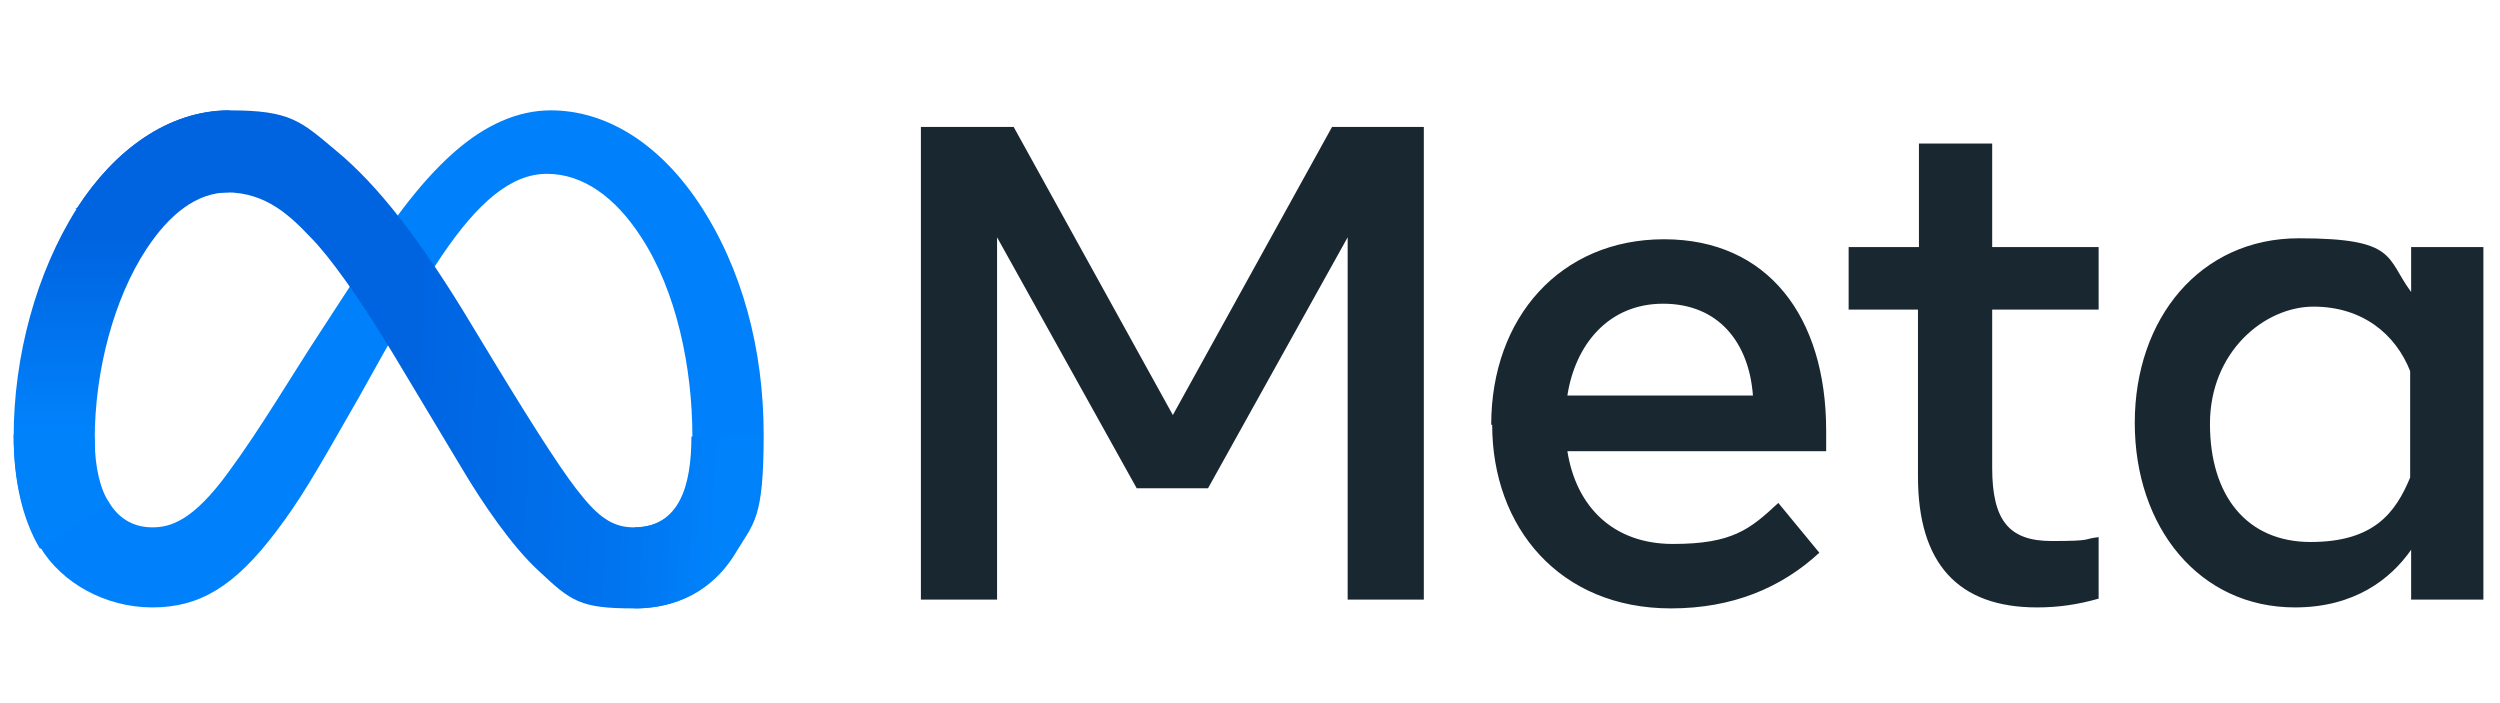
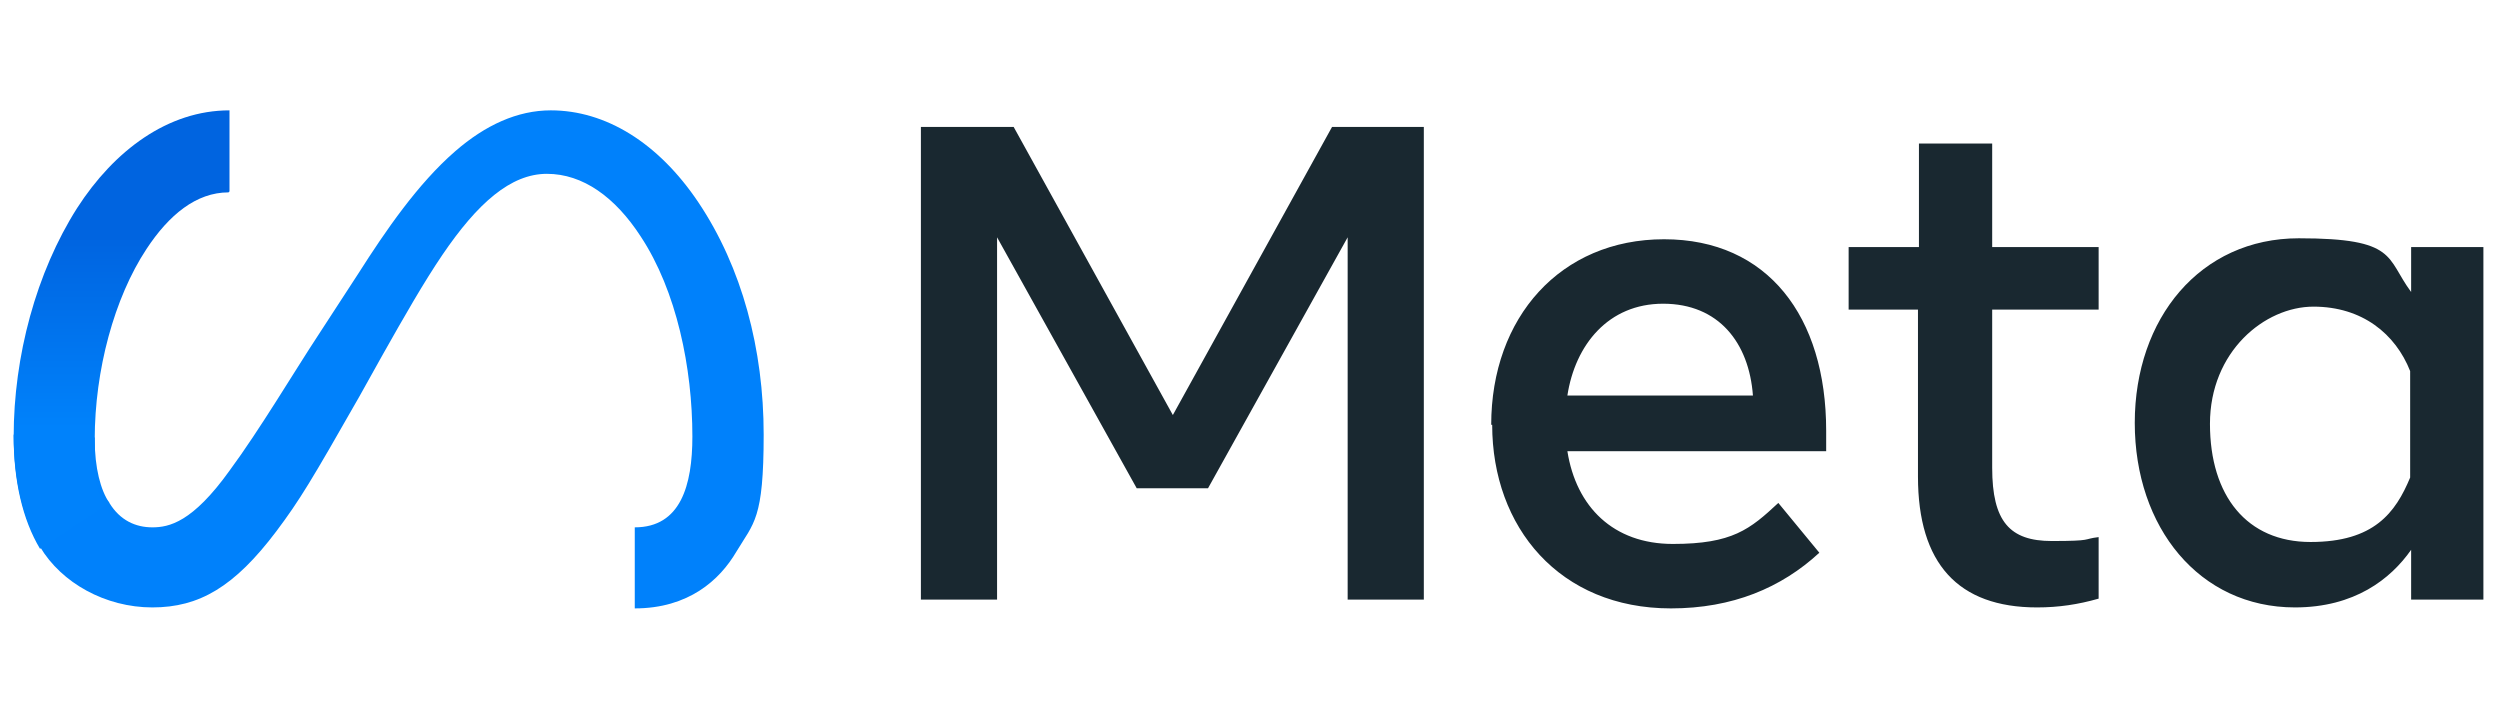
<svg xmlns="http://www.w3.org/2000/svg" version="1.1" viewBox="0 0 256 72">
  <defs>
    <style>
      .cls-1 {
        fill: #0081fb;
      }

      .cls-2 {
        fill: url(#linear-gradient-2);
      }

      .cls-3 {
        fill: #192830;
      }

      .cls-4 {
        fill: url(#linear-gradient);
      }
    </style>
    <linearGradient id="linear-gradient" x1="-350.9" y1="465.3" x2="-332.1" y2="466.2" gradientTransform="translate(1004.1 -1271.9) scale(2.8)" gradientUnits="userSpaceOnUse">
      <stop offset="0" stop-color="#0064e1" />
      <stop offset=".4" stop-color="#0064e1" />
      <stop offset=".8" stop-color="#0073ee" />
      <stop offset="1" stop-color="#0082fb" />
    </linearGradient>
    <linearGradient id="linear-gradient-2" x1="-352.9" y1="469.9" x2="-352.9" y2="462.9" gradientTransform="translate(1004.1 -1271.9) scale(2.8)" gradientUnits="userSpaceOnUse">
      <stop offset="0" stop-color="#0082fb" />
      <stop offset="1" stop-color="#0064e0" />
    </linearGradient>
  </defs>
  <g>
    <g id="Layer_1">
      <g>
        <path class="cls-1" d="M9.7,45c0,2.9.6,5.2,1.5,6.5,1.1,1.8,2.7,2.5,4.4,2.5s4.1-.5,7.9-5.8c3.1-4.2,6.6-10.1,9.1-13.9l4.1-6.3c2.8-4.4,6.1-9.2,9.9-12.5,3.1-2.7,6.4-4.2,9.8-4.2,5.6,0,11,3.3,15.1,9.4,4.5,6.7,6.7,15.1,6.7,23.8s-1,9-2.8,12c-1.7,2.9-4.9,5.8-10.4,5.8v-8.3c4.7,0,5.9-4.3,5.9-9.3,0-7-1.6-14.9-5.3-20.5-2.6-4-5.9-6.4-9.6-6.4s-7.1,3-10.7,8.3c-1.9,2.8-3.9,6.3-6.1,10.2l-2.4,4.3c-4.9,8.6-6.1,10.6-8.5,13.8-4.3,5.7-7.9,7.8-12.7,7.8s-9.3-2.5-11.5-6.2c-1.8-3-2.7-7-2.7-11.5l8.3.3Z" />
-         <path class="cls-4" d="M7.9,21.3c3.8-5.9,9.3-10,15.6-10s7.3,1.1,11,4.2c4.1,3.4,8.5,8.9,14,18.1l2,3.3c4.8,7.9,7.5,12,9.1,13.9,2,2.5,3.5,3.2,5.3,3.2,4.7,0,5.9-4.3,5.9-9.3l7.3-.2c0,5.2-1,9-2.8,12-1.7,2.9-4.9,5.8-10.4,5.8s-6.4-.7-9.8-3.9c-2.6-2.4-5.6-6.7-7.9-10.6l-6.9-11.5c-3.5-5.8-6.6-10.1-8.5-12-2-2.1-4.5-4.6-8.6-4.6s-6.1,2.3-8.4,5.8l-7.1-4.2Z" />
        <path class="cls-2" d="M23.4,19.7c-3.3,0-6.1,2.3-8.4,5.8-3.3,5-5.3,12.4-5.3,19.5s.6,5.2,1.5,6.5l-7.1,4.7c-1.8-3-2.7-7-2.7-11.5,0-8.2,2.3-16.8,6.5-23.4,3.8-5.9,9.3-10,15.6-10v8.3Z" />
        <path class="cls-3" d="M94.2,13h9.6l16.3,29.5,16.3-29.5h9.4v48.4h-7.8V24.3l-14.3,25.7h-7.3l-14.3-25.7v37.1h-7.8V13h0ZM170.3,31.1c-5.6,0-9,4.2-9.8,9.4h19c-.4-5.4-3.5-9.4-9.2-9.4h0ZM152.7,43.5c0-11,7.1-19,17.7-19s16.6,7.9,16.6,19.6v2.1h-26.5c.9,5.7,4.7,9.5,10.8,9.5s7.9-1.5,10.8-4.2l4.2,5.1c-3.9,3.6-8.9,5.7-15.2,5.7-11.4,0-18.3-8.3-18.3-18.8ZM196.5,31.7h-7.2v-6.4h7.2v-10.6h7.5v10.6h10.9v6.4h-10.9v16.2c0,5.5,1.8,7.5,6.1,7.5s3.1-.2,4.8-.4v6.3c-2.1.6-4.1.9-6.3.9-8.1,0-12.2-4.5-12.2-13.4v-17.1ZM246.8,38c-1.5-3.8-4.9-6.6-9.9-6.6s-10.6,4.6-10.6,12,3.8,12.1,10.3,12.1,8.7-3,10.2-6.6v-10.8ZM254.3,61.4h-7.4v-5.1c-2.1,3-5.8,5.9-11.9,5.9-9.8,0-16.4-8.2-16.4-18.9s6.7-18.9,16.8-18.9,8.9,2,11.5,5.5v-4.6h7.4v36.1Z" />
      </g>
    </g>
  </g>
</svg>